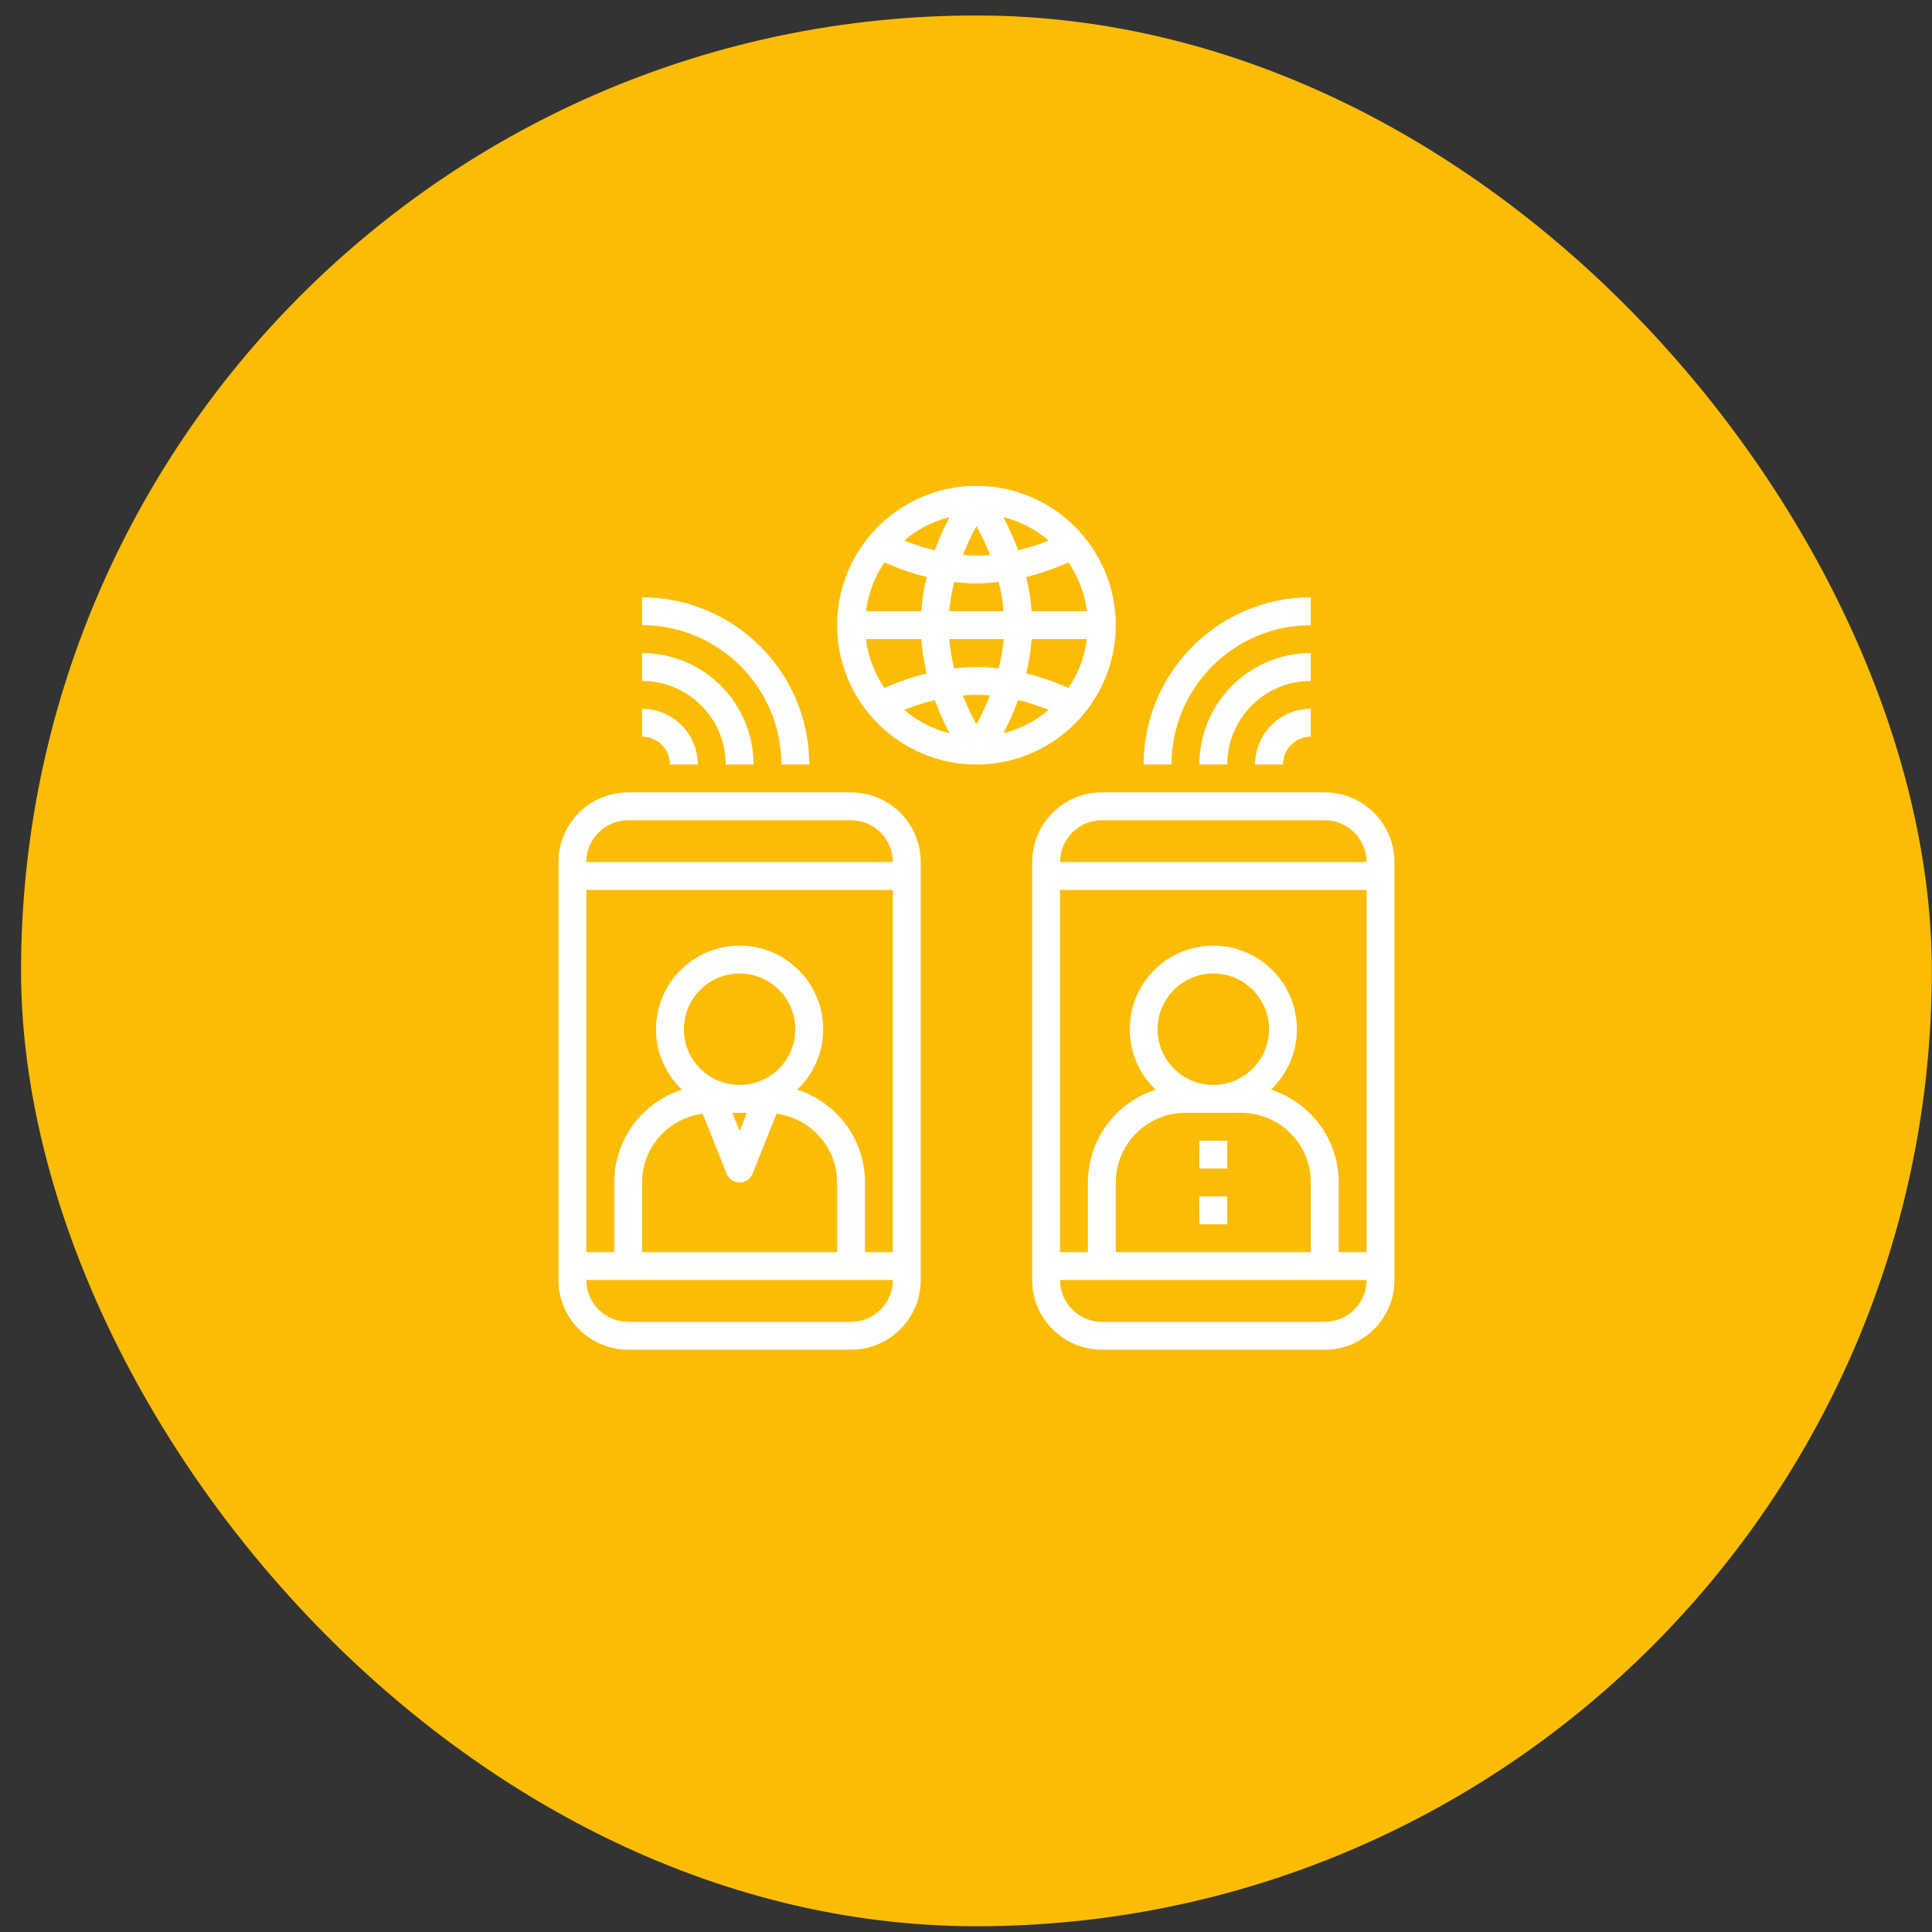
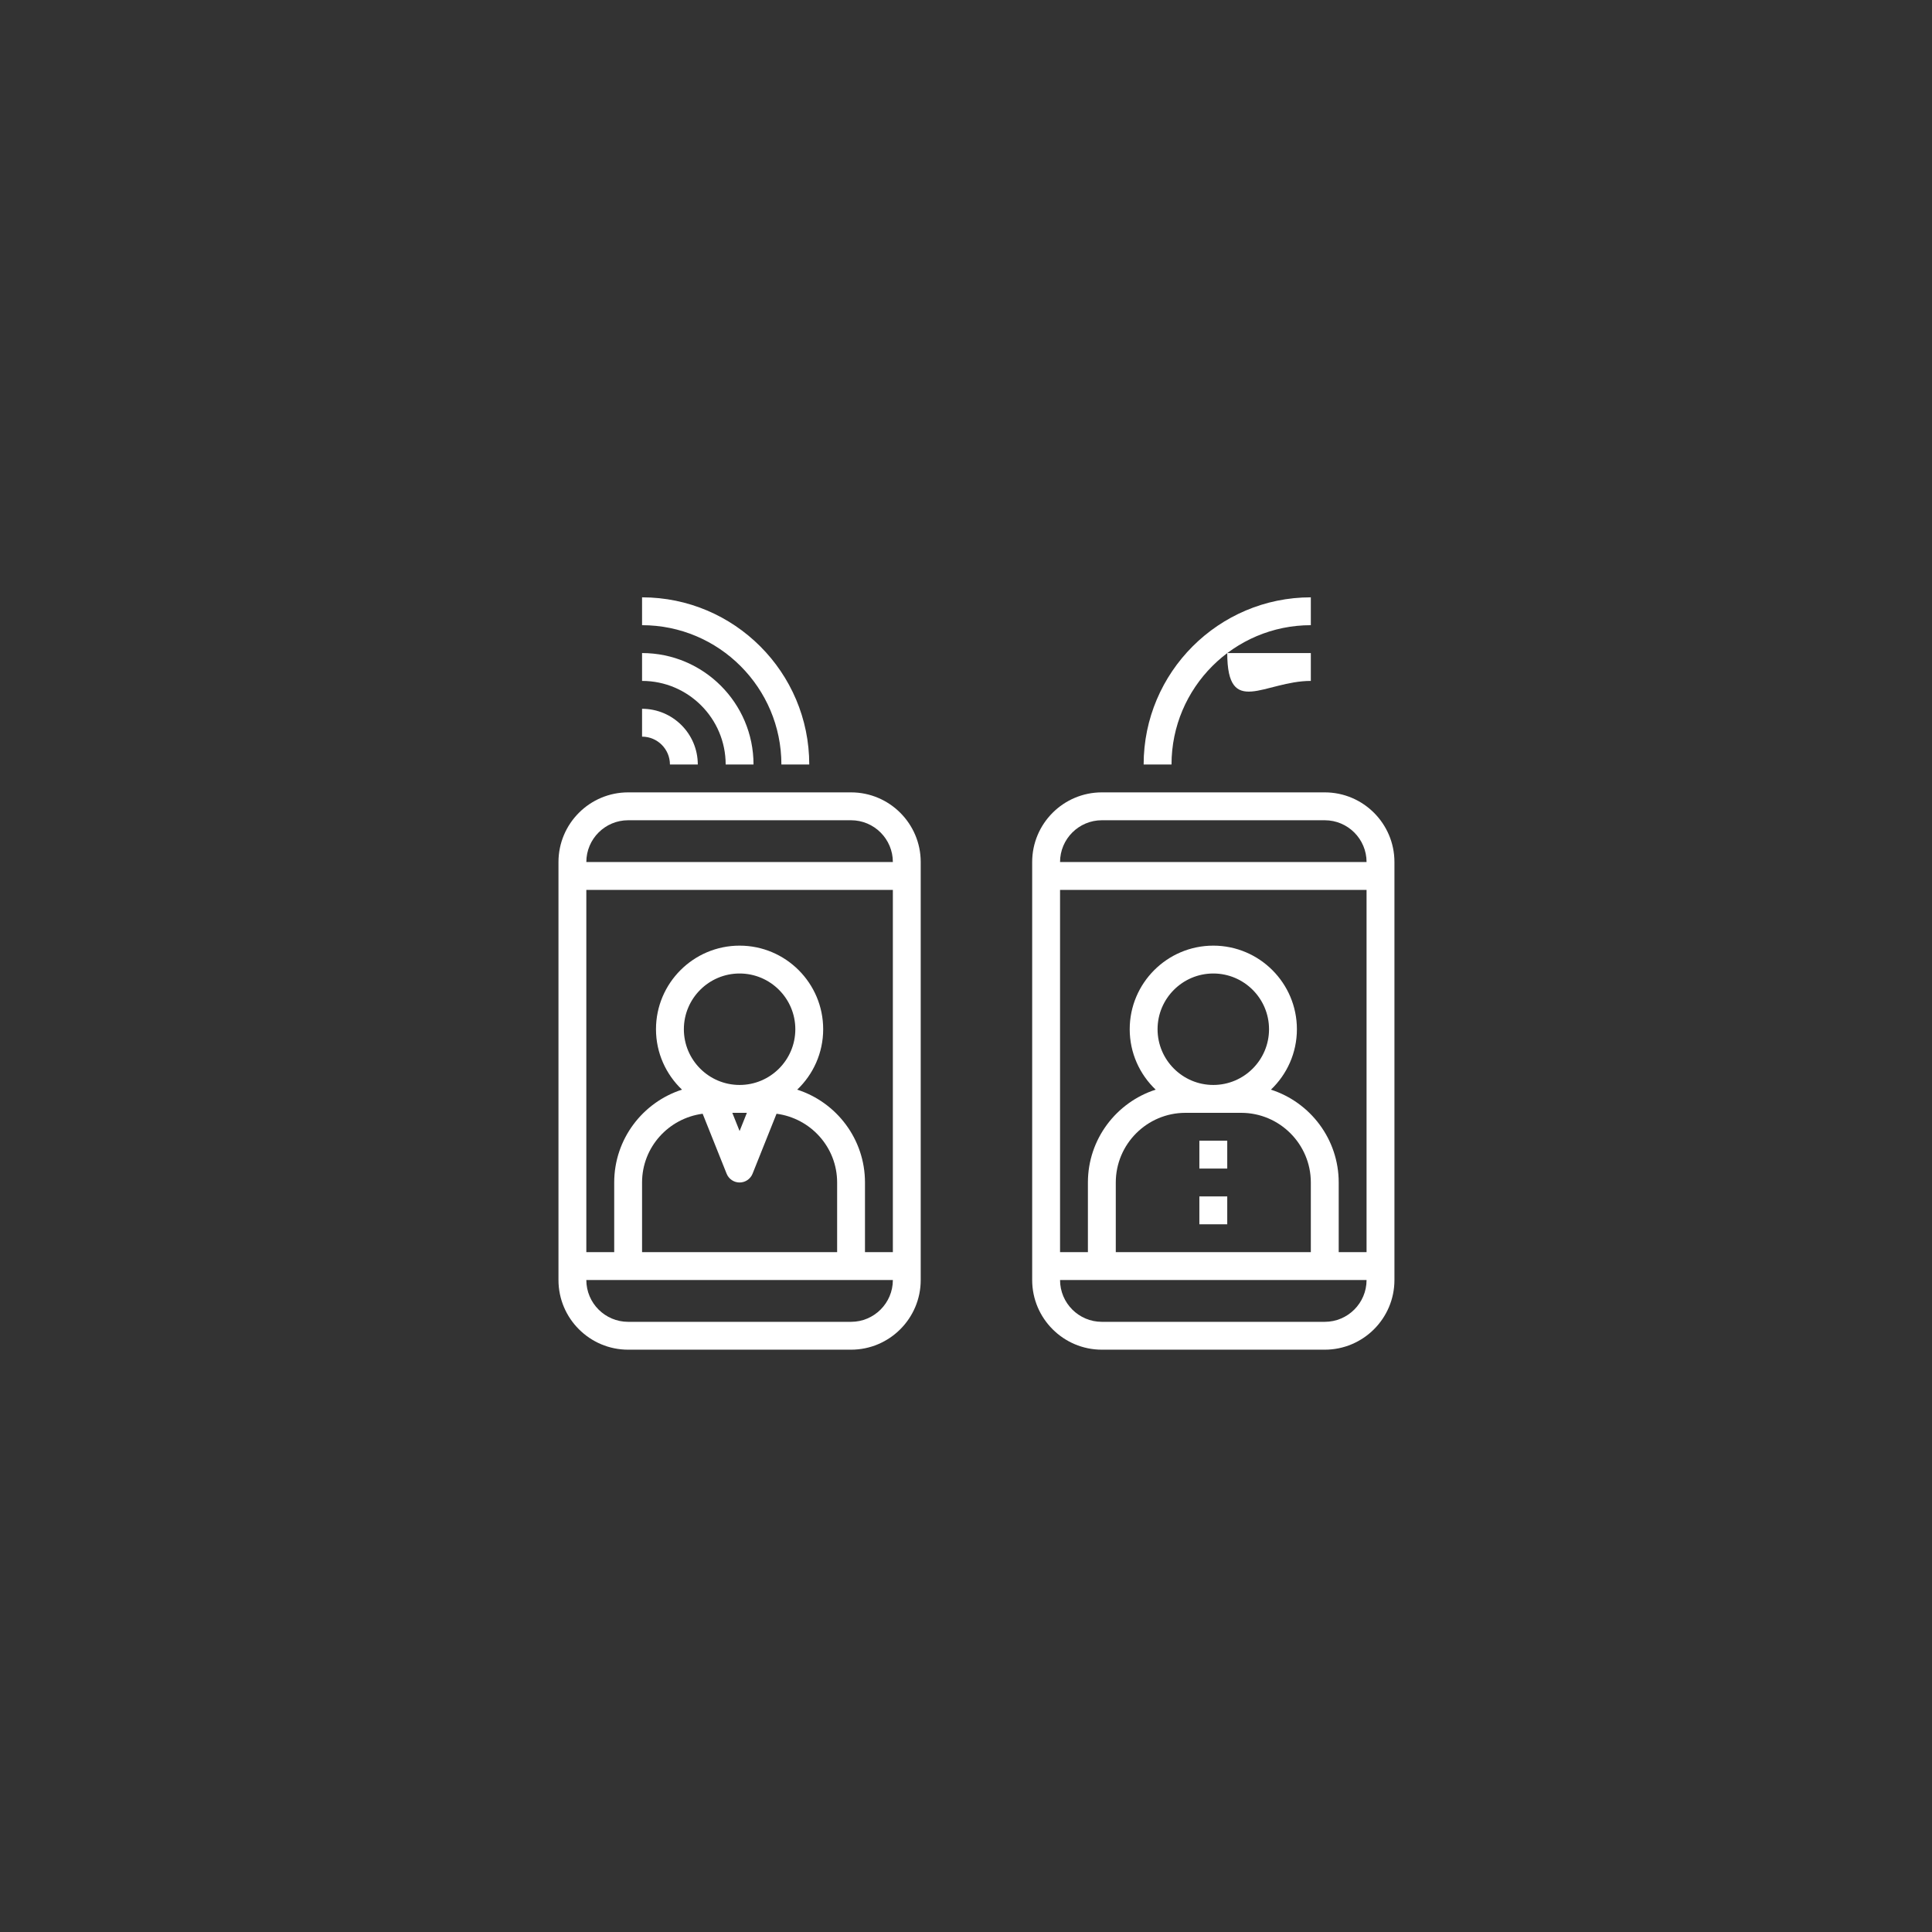
<svg xmlns="http://www.w3.org/2000/svg" width="91" height="91" viewBox="0 0 91 91" fill="none">
  <rect x="0" y="0" width="91" height="91" fill="#333333" stroke="none" />
-   <rect x="0.992" y="0.729" width="90" height="90" rx="45" fill="#FBBC05" />
  <g clip-path="url(#clip0_2783_20448)">
-     <path d="M52.555 29.447C52.555 25.829 49.611 22.885 45.992 22.885C42.374 22.885 39.43 25.829 39.43 29.447C39.43 33.066 42.374 36.01 45.992 36.01C49.611 36.01 52.555 33.066 52.555 29.447ZM48.592 28.791C48.552 28.226 48.458 27.686 48.335 27.177C49.087 26.99 49.763 26.741 50.325 26.489C50.785 27.161 51.091 27.945 51.197 28.791H48.592ZM45.992 31.416C45.633 31.416 45.284 31.444 44.943 31.484C44.834 31.048 44.752 30.584 44.711 30.104H47.274C47.233 30.584 47.151 31.047 47.041 31.484C46.699 31.444 46.351 31.416 45.992 31.416ZM46.63 32.755C46.419 33.291 46.19 33.754 45.991 34.114C45.791 33.754 45.562 33.292 45.351 32.755C45.562 32.738 45.776 32.728 45.992 32.728C46.208 32.728 46.421 32.738 46.63 32.755ZM44.711 28.791C44.752 28.311 44.834 27.847 44.944 27.411C45.285 27.45 45.633 27.479 45.992 27.479C46.352 27.479 46.7 27.45 47.041 27.411C47.151 27.847 47.233 28.31 47.273 28.791H44.711ZM45.354 26.139C45.565 25.604 45.795 25.14 45.993 24.781C46.193 25.14 46.423 25.603 46.633 26.139C46.423 26.156 46.209 26.166 45.992 26.166C45.776 26.166 45.564 26.157 45.354 26.139V26.139ZM47.956 25.921C47.734 25.315 47.486 24.787 47.258 24.357C48.059 24.557 48.788 24.938 49.398 25.459C48.968 25.633 48.481 25.795 47.956 25.921V25.921ZM44.029 25.921C43.504 25.794 43.017 25.633 42.587 25.459C43.196 24.938 43.925 24.557 44.726 24.357C44.499 24.787 44.251 25.315 44.029 25.921V25.921ZM43.649 27.177C43.527 27.686 43.433 28.226 43.392 28.791H40.788C40.894 27.945 41.199 27.161 41.66 26.489C42.221 26.741 42.897 26.99 43.649 27.177V27.177ZM43.392 30.104C43.434 30.669 43.527 31.209 43.649 31.717C42.897 31.904 42.221 32.153 41.659 32.406C41.199 31.734 40.894 30.949 40.788 30.104H43.392ZM44.029 32.974C44.251 33.58 44.499 34.107 44.726 34.537C43.925 34.338 43.196 33.957 42.587 33.436C43.017 33.262 43.504 33.1 44.029 32.974V32.974ZM47.956 32.974C48.481 33.101 48.968 33.262 49.398 33.436C48.788 33.957 48.059 34.338 47.258 34.537C47.486 34.107 47.734 33.58 47.956 32.974V32.974ZM48.335 31.717C48.458 31.208 48.551 30.669 48.592 30.104H51.196C51.09 30.949 50.785 31.734 50.325 32.406C49.763 32.154 49.087 31.904 48.335 31.717Z" fill="white" />
    <path d="M40.086 37.322H29.586C27.777 37.322 26.305 38.794 26.305 40.603V60.291C26.305 62.1 27.777 63.572 29.586 63.572H40.086C41.895 63.572 43.367 62.1 43.367 60.291V40.603C43.367 38.794 41.895 37.322 40.086 37.322ZM29.586 38.635H40.086C41.171 38.635 42.055 39.518 42.055 40.603H27.617C27.617 39.518 28.5 38.635 29.586 38.635ZM35.179 52.416L34.836 53.274L34.493 52.416H35.179ZM34.836 51.103C33.388 51.103 32.211 49.926 32.211 48.478C32.211 47.031 33.388 45.853 34.836 45.853C36.284 45.853 37.461 47.031 37.461 48.478C37.461 49.926 36.284 51.103 34.836 51.103ZM33.096 52.459L34.226 55.285C34.327 55.534 34.568 55.697 34.836 55.697C35.104 55.697 35.345 55.534 35.446 55.285L36.576 52.459C38.181 52.671 39.43 54.034 39.43 55.697V58.978H30.242V55.697C30.242 54.034 31.49 52.671 33.096 52.459ZM37.55 51.324C38.302 50.607 38.773 49.597 38.773 48.478C38.773 46.307 37.008 44.541 34.836 44.541C32.664 44.541 30.898 46.307 30.898 48.478C30.898 49.597 31.37 50.607 32.122 51.324C30.272 51.918 28.93 53.653 28.93 55.697V58.978H27.617V41.916H42.055V58.978H40.742V55.697C40.742 53.653 39.4 51.918 37.55 51.324ZM40.086 62.26H29.586C28.5 62.26 27.617 61.377 27.617 60.291H42.055C42.055 61.377 41.171 62.26 40.086 62.26Z" fill="white" />
    <path d="M62.398 37.322H51.898C50.089 37.322 48.617 38.794 48.617 40.603V60.291C48.617 62.1 50.089 63.572 51.898 63.572H62.398C64.208 63.572 65.68 62.1 65.68 60.291V40.603C65.68 38.794 64.208 37.322 62.398 37.322ZM51.898 38.635H62.398C63.484 38.635 64.367 39.518 64.367 40.603H49.93C49.93 39.518 50.813 38.635 51.898 38.635ZM57.148 51.103C55.701 51.103 54.523 49.926 54.523 48.478C54.523 47.031 55.701 45.853 57.148 45.853C58.596 45.853 59.773 47.031 59.773 48.478C59.773 49.926 58.596 51.103 57.148 51.103ZM58.461 52.416C60.27 52.416 61.742 53.888 61.742 55.697V58.978H52.555V55.697C52.555 53.888 54.027 52.416 55.836 52.416H58.461ZM59.863 51.324C60.615 50.607 61.086 49.597 61.086 48.478C61.086 46.307 59.32 44.541 57.148 44.541C54.977 44.541 53.211 46.307 53.211 48.478C53.211 49.597 53.682 50.607 54.434 51.324C52.585 51.918 51.242 53.653 51.242 55.697V58.978H49.93V41.916H64.367V58.978H63.055V55.697C63.055 53.653 61.712 51.918 59.863 51.324ZM62.398 62.26H51.898C50.813 62.26 49.93 61.377 49.93 60.291H64.367C64.367 61.377 63.484 62.26 62.398 62.26Z" fill="white" />
    <path d="M56.492 53.728H57.805V55.041H56.492V53.728Z" fill="white" />
    <path d="M56.492 56.353H57.805V57.666H56.492V56.353Z" fill="white" />
    <path d="M31.555 36.01H32.867C32.867 34.562 31.69 33.385 30.242 33.385V34.697C30.966 34.697 31.555 35.286 31.555 36.01Z" fill="white" />
    <path d="M34.18 36.01H35.492C35.492 33.115 33.137 30.76 30.242 30.76V32.072C32.414 32.072 34.18 33.838 34.18 36.01Z" fill="white" />
    <path d="M36.805 36.01H38.117C38.117 31.667 34.585 28.135 30.242 28.135V29.447C33.861 29.447 36.805 32.391 36.805 36.01Z" fill="white" />
-     <path d="M60.43 36.01C60.43 35.286 61.018 34.697 61.742 34.697V33.385C60.294 33.385 59.117 34.562 59.117 36.01H60.43Z" fill="white" />
-     <path d="M61.742 30.76C58.847 30.76 56.492 33.115 56.492 36.01H57.805C57.805 33.838 59.571 32.072 61.742 32.072V30.76Z" fill="white" />
+     <path d="M61.742 30.76H57.805C57.805 33.838 59.571 32.072 61.742 32.072V30.76Z" fill="white" />
    <path d="M61.742 29.447V28.135C57.4 28.135 53.867 31.667 53.867 36.01H55.18C55.18 32.391 58.124 29.447 61.742 29.447Z" fill="white" />
  </g>
  <defs>
    <clipPath id="clip0_2783_20448">
      <rect width="42" height="42" fill="white" transform="translate(24.992 22.229)" />
    </clipPath>
  </defs>
</svg>